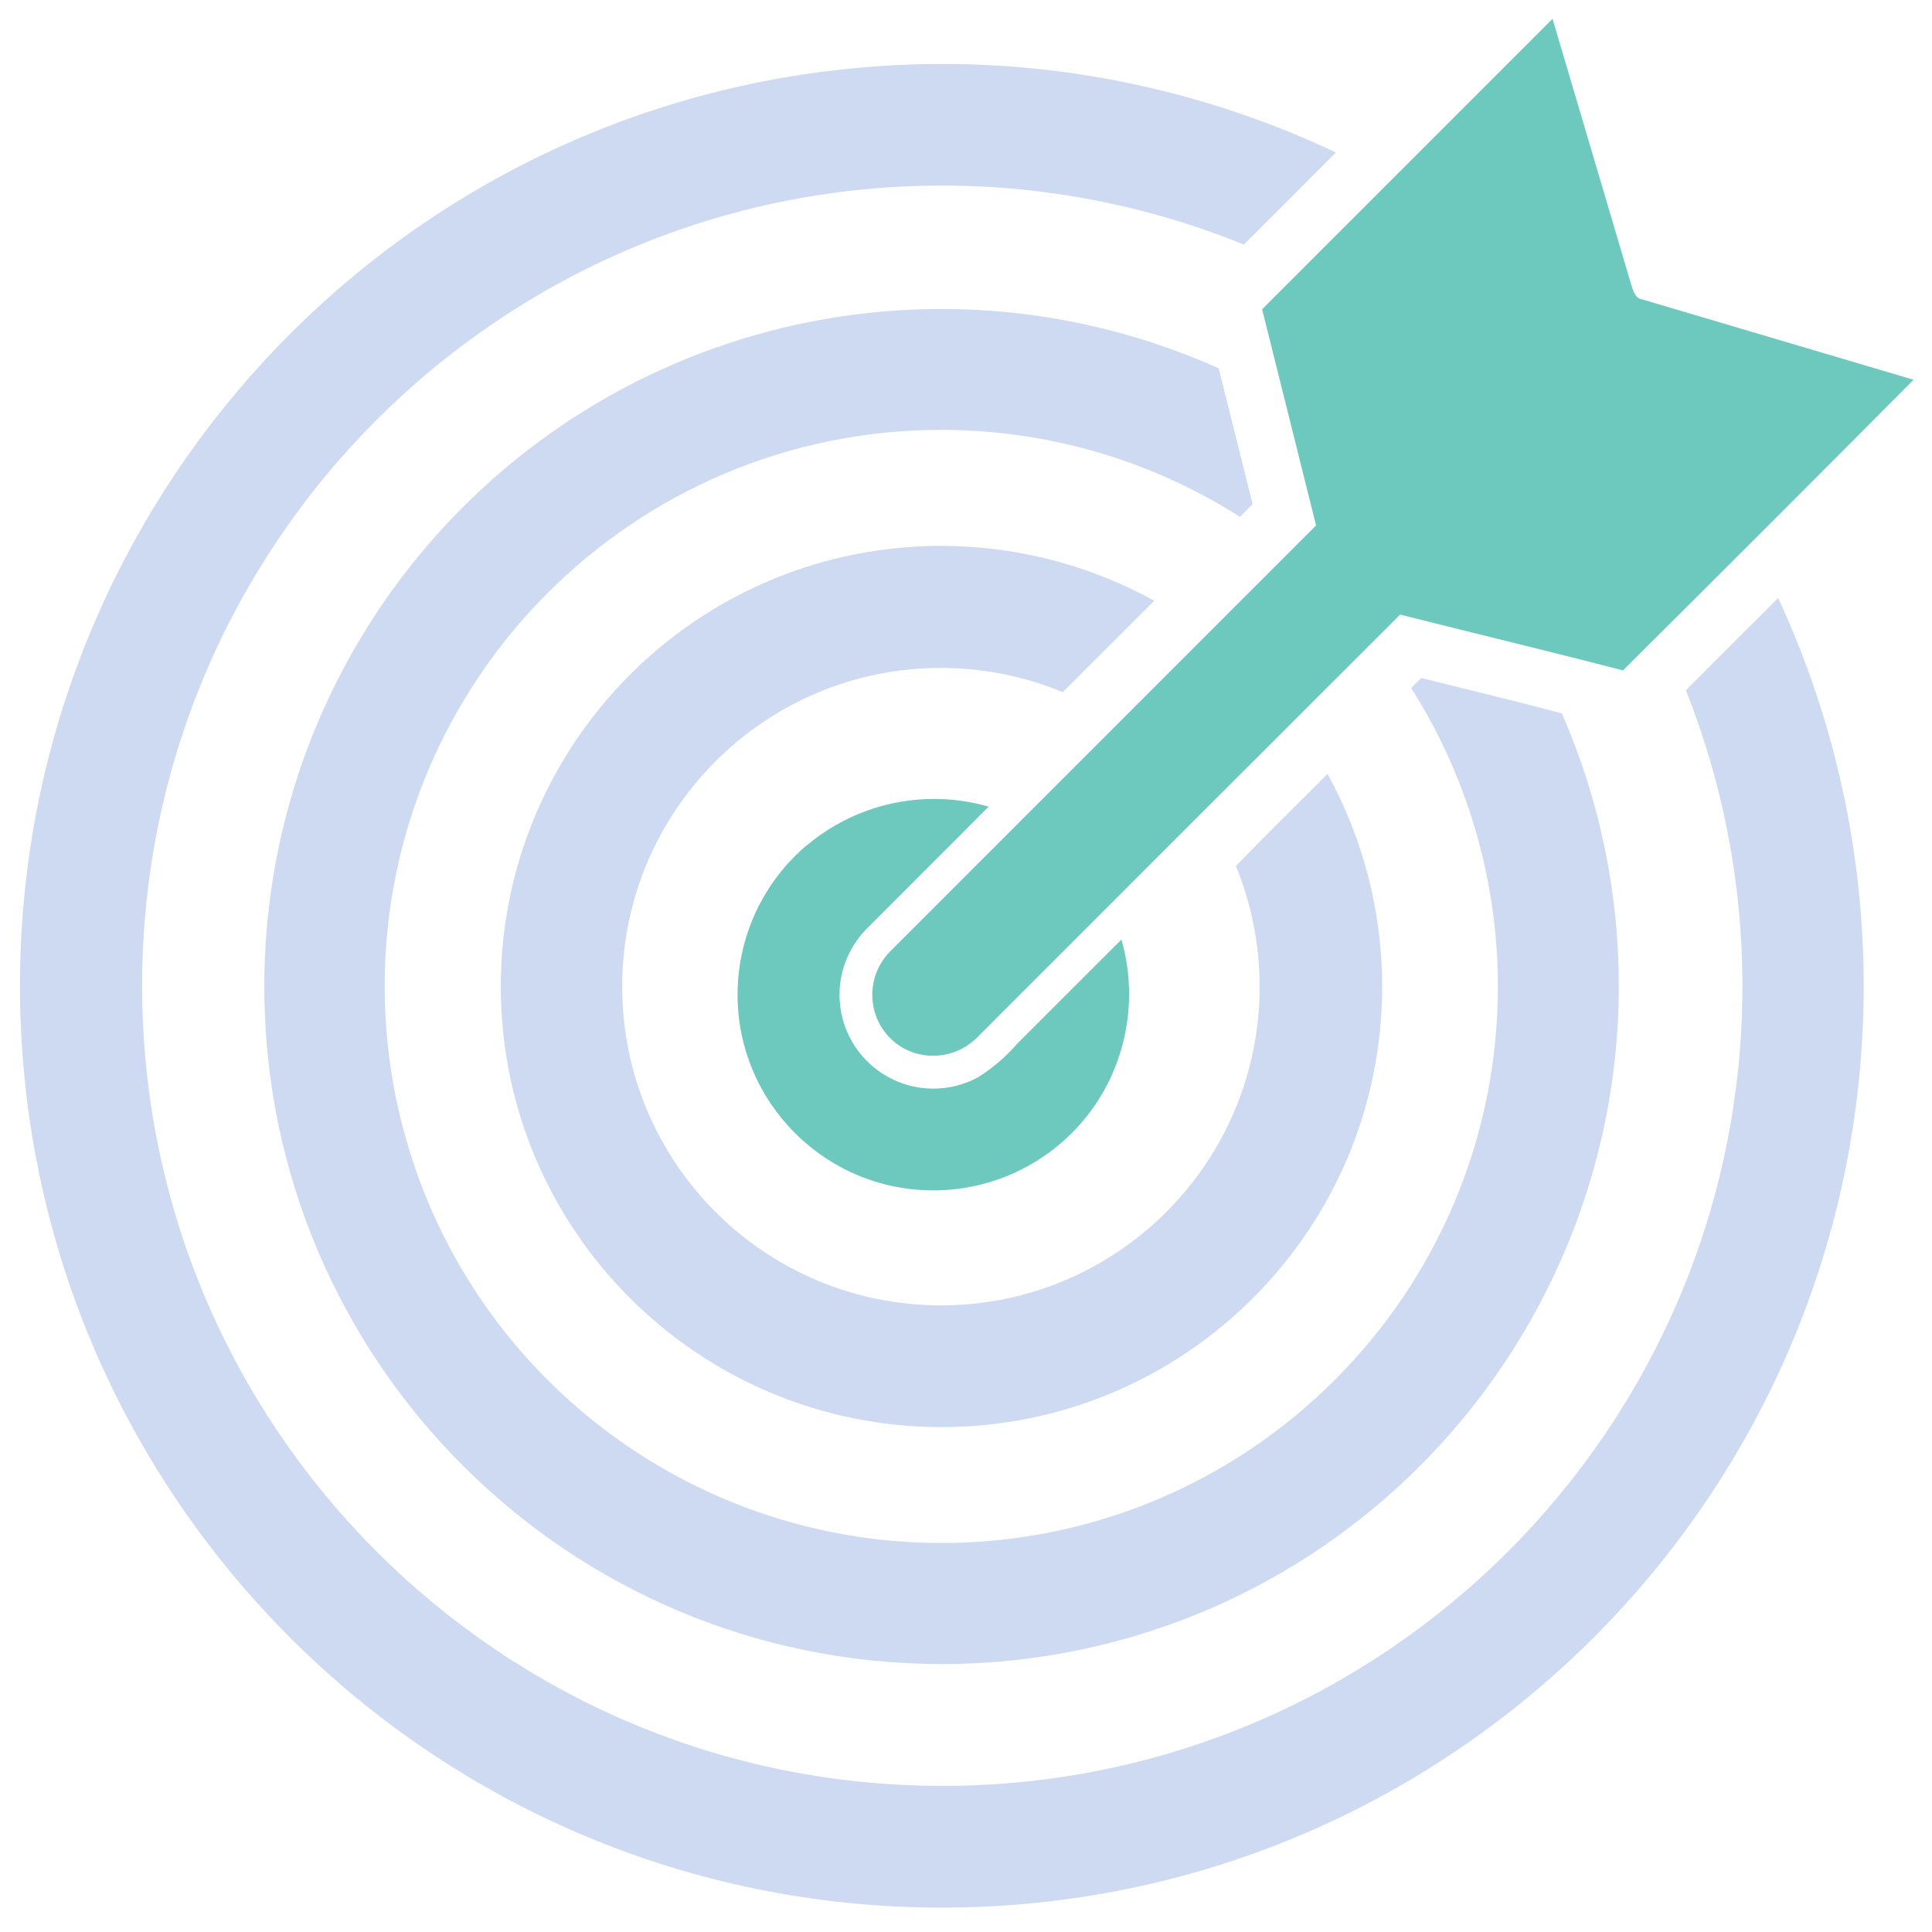
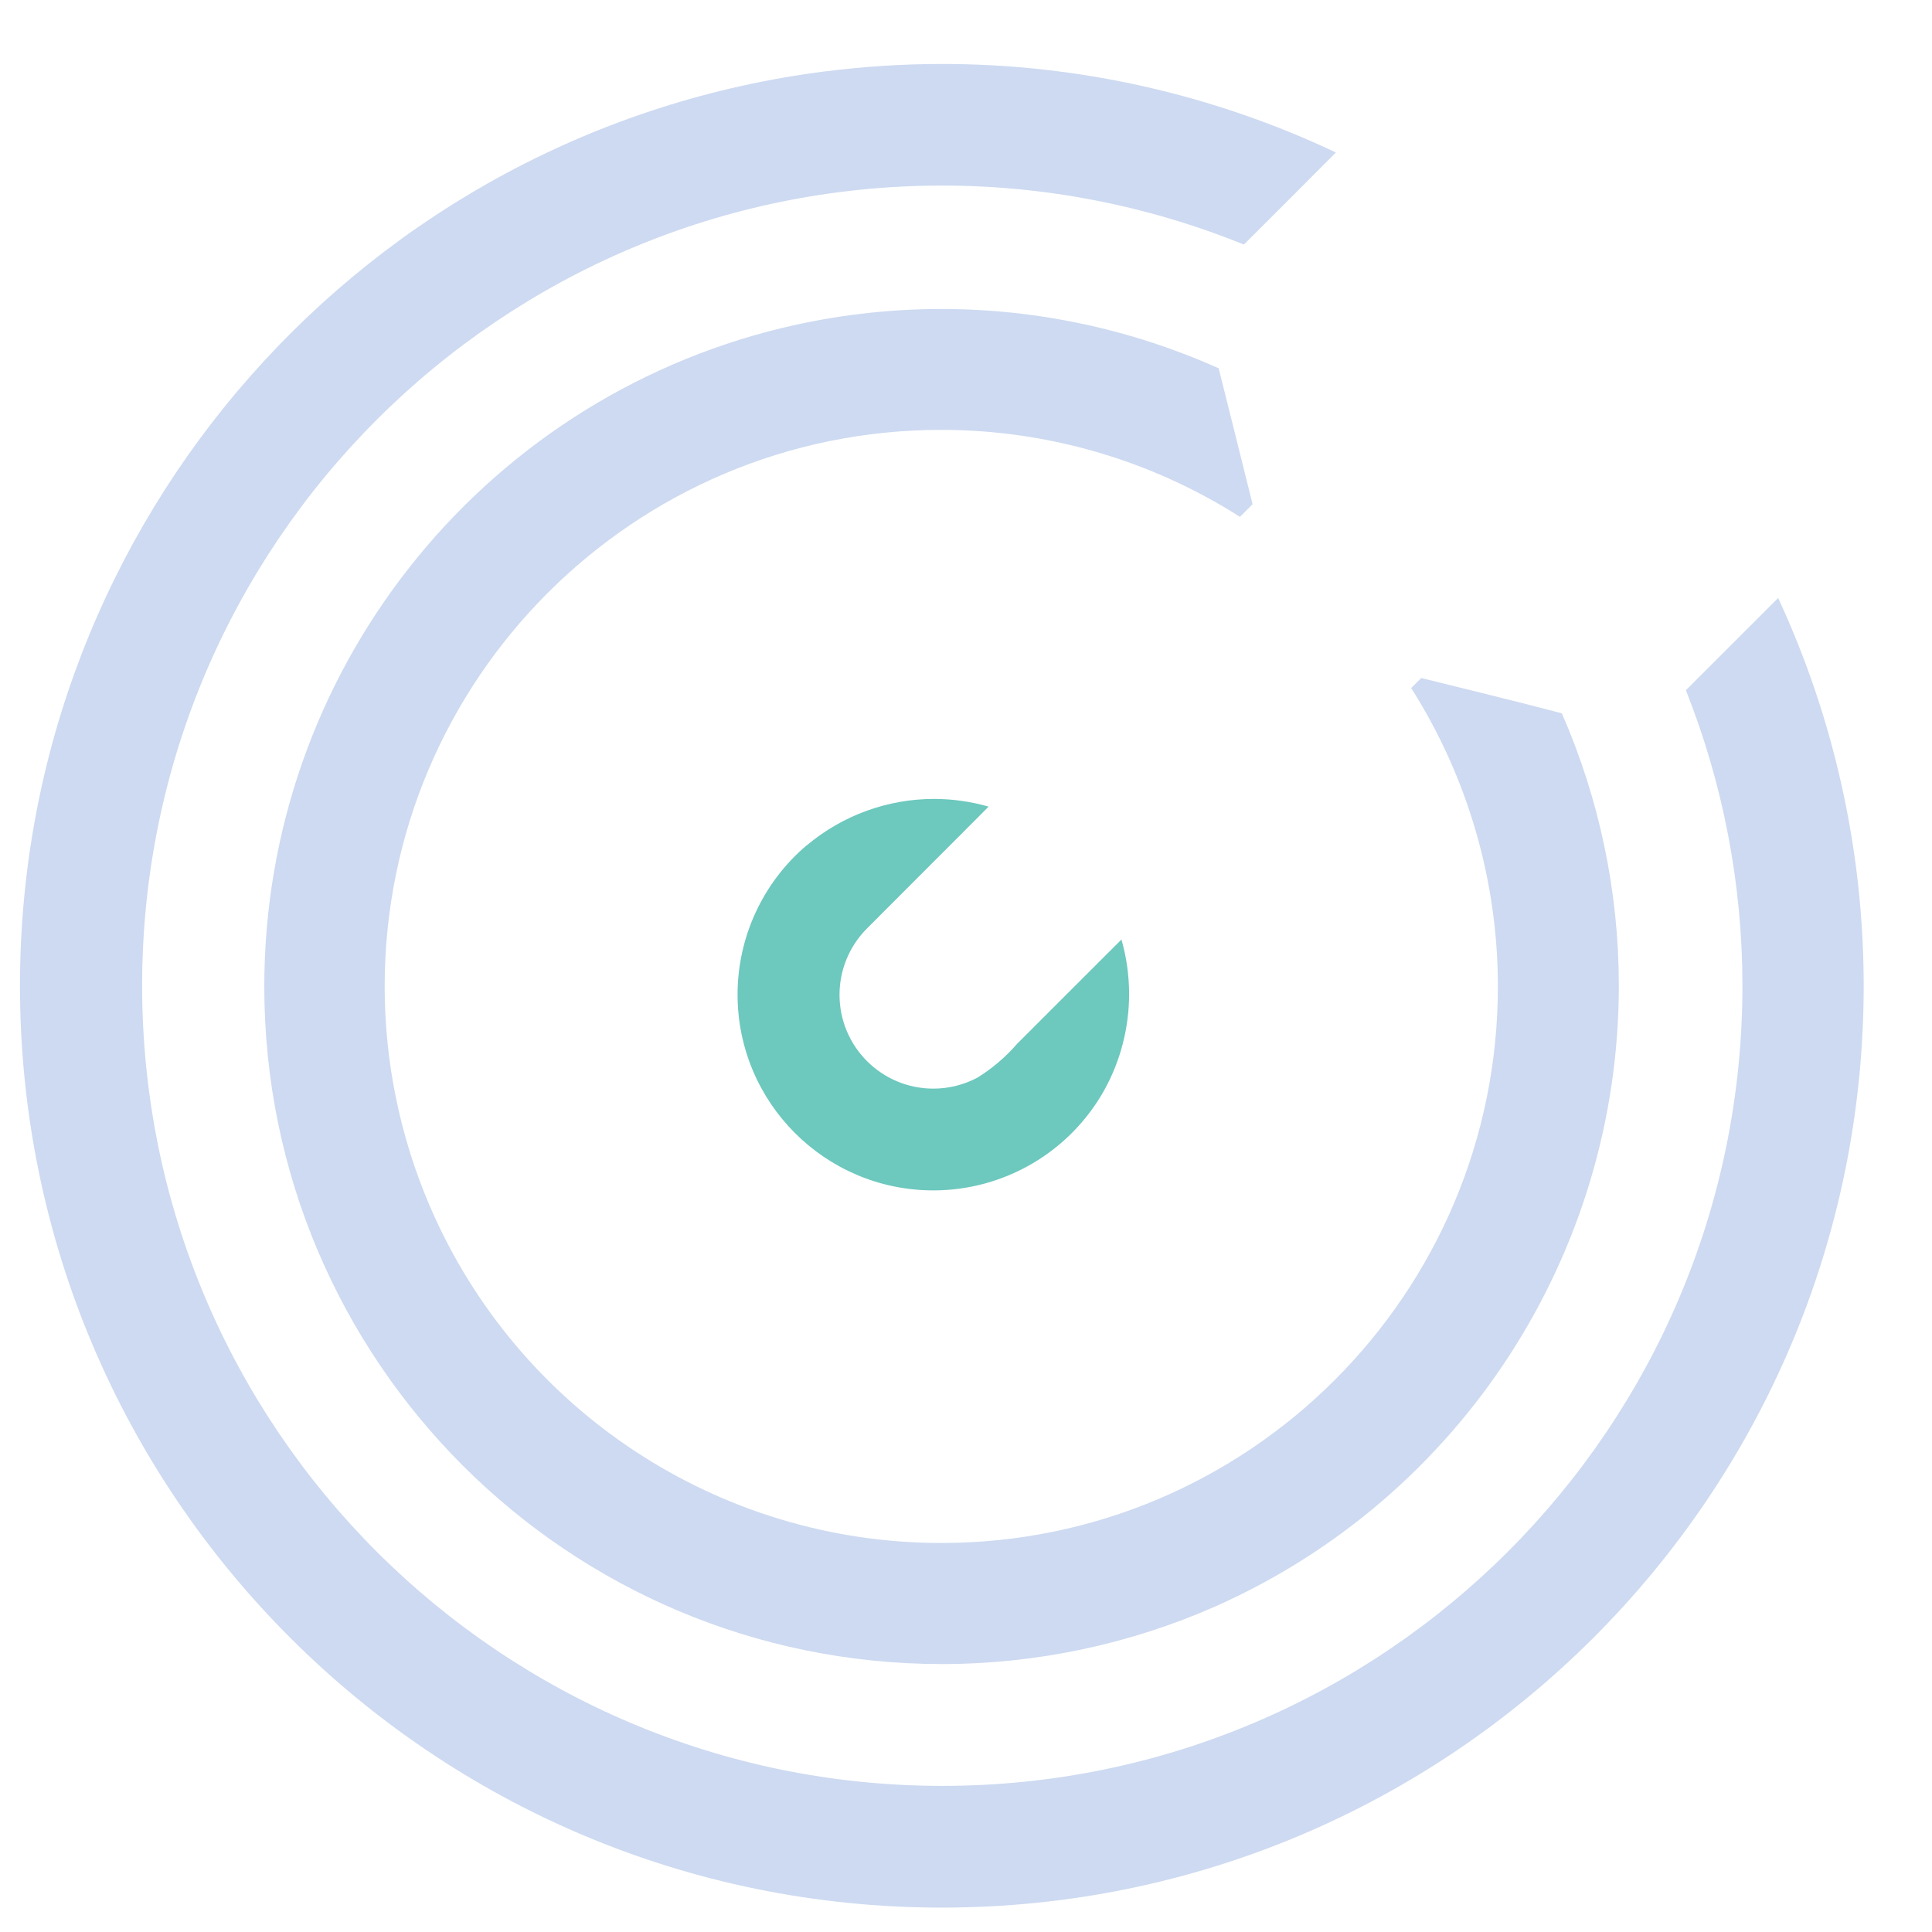
<svg xmlns="http://www.w3.org/2000/svg" xml:space="preserve" width="17mm" height="17mm" style="shape-rendering:geometricPrecision; text-rendering:geometricPrecision; image-rendering:optimizeQuality; fill-rule:evenodd; clip-rule:evenodd" viewBox="0 0 1700 1700">
  <defs>
    <style type="text/css">       .fil0 {fill:none}    .fil1 {fill:#6DC8BE;fill-rule:nonzero}    .fil2 {fill:#CDDAF1;fill-rule:nonzero}     </style>
  </defs>
  <g id="Layer_x0020_1">
    <g id="Group_1425" data-name="Group 1425">
-       <rect id="Rectangle_392" class="fil0" x="3.34" y="3.34" width="1693.33" height="1693.33" data-name="Rectangle 392" />
      <g id="target">
        <g id="_b8121bff" data-name="#b8121bff">
-           <path id="Path_2440" class="fil1" d="M1110.56 272.1c85.18,-85.22 170.36,-170.39 255.54,-255.54 23.32,78.57 46.58,157.16 69.79,235.77 1.51,4.79 3.65,10.58 9.45,11.22 79.46,23.57 158.94,47.11 238.44,70.62 -85,85.48 -170.24,170.73 -255.72,255.74 -65.25,-16.96 -130.76,-32.6 -196.08,-49.13 -123.98,123.83 -247.92,247.72 -371.79,371.69 -10.26,10.56 -24.37,16.53 -39.11,16.53 -5.82,0 -11.61,-0.93 -17.13,-2.76 -16.79,-5.62 -29.68,-19.22 -34.4,-36.27 -1.33,-4.75 -2.01,-9.67 -2.01,-14.61 0,-14.66 5.94,-28.69 16.45,-38.91 124.69,-124.69 249.37,-249.39 374.04,-374.12 -15.86,-63.46 -31.68,-126.87 -47.47,-190.23z" data-name="Path 2440" />
          <path id="Path_2441" class="fil1" d="M709.93 743.82c31.35,-26.35 71,-40.83 111.94,-40.83 16.24,0 32.42,2.29 48.02,6.77 -35.85,36.14 -72.02,71.97 -107.87,108.06 -14.93,15.4 -23.31,36.04 -23.31,57.5 0,45.6 36.98,82.58 82.58,82.58 13.58,0 26.96,-3.36 38.92,-9.75 12.99,-8.09 24.74,-18.1 34.76,-29.68 30.64,-30.53 61.12,-61.25 91.81,-91.76 4.48,15.58 6.74,31.76 6.74,47.98 0,29.46 -7.48,58.5 -21.7,84.3 -30.4,54.59 -88.03,88.46 -150.52,88.46 -95.14,0 -172.3,-77.16 -172.3,-172.3 0,-50.6 22.28,-98.71 60.88,-131.42l0.05 0.09z" data-name="Path 2441" />
        </g>
        <g id="_333333ff" data-name="#333333ff">
          <path id="Path_2442" class="fil2" d="M727.1 62.73c33.74,-4.28 67.94,-6.45 101.94,-6.45 119.79,0 238.2,26.69 346.44,77.89 -26.93,27.06 -53.92,54.07 -80.98,81.04 -84.17,-34.22 -174.43,-51.93 -265.36,-51.93 -388.79,0 -704.07,315.29 -704.07,704.07 0,388.79 315.28,704.08 704.07,704.08 388.78,0 704.07,-315.29 704.07,-704.08 0,-88.96 -16.93,-177.41 -49.77,-260.01 27.06,-27.07 54.12,-54.12 81.2,-81.16 49.5,106.79 75.25,223.35 75.25,341.19 0,447.92 -363.24,811.16 -811.15,811.16 -447.92,0 -811.15,-363.24 -811.15,-811.16 0,-408.59 304.11,-753.5 709.45,-804.7l0.06 0.06z" data-name="Path 2442" />
          <path id="Path_2443" class="fil2" d="M688.45 288.53c45.73,-11.03 92.81,-16.64 139.89,-16.64 84.09,0 167.24,17.85 243.98,52.18 10.08,39.82 19.87,79.75 29.85,119.59l-11.11 11.11c-78.48,-49.97 -169.72,-76.52 -262.81,-76.52 -270.45,0 -489.77,219.32 -489.77,489.76 0,66.37 13.51,132.08 39.64,193.07 77.21,179.97 254.27,296.63 450.11,296.63 270.45,0 489.79,-219.34 489.79,-489.8 0,-92.91 -26.55,-184.11 -76.3,-262.5 2.91,-2.94 5.9,-5.9 8.86,-8.81 41.25,10.21 82.58,20.24 123.69,31.06 33.08,75.52 50.16,157.18 50.16,239.63 0,235.99 -138.87,449.95 -354.43,545.98 -75.9,33.56 -158.15,50.96 -241.2,50.96 -329.24,0 -596.24,-267 -596.24,-596.24 0,-275.22 188.46,-514.78 455.9,-579.49l-0.01 0.03z" data-name="Path 2443" />
-           <path id="Path_2444" class="fil2" d="M740.49 490.3c28.71,-6.58 58.12,-10 87.58,-10 65.59,0 130.15,16.65 187.6,48.29 -26.84,26.79 -53.68,53.6 -80.53,80.43 -33.98,-14.05 -70.45,-21.31 -107.21,-21.31 -154.87,0 -280.46,125.59 -280.46,280.45 0,154.87 125.59,280.46 280.46,280.46 154.86,0 280.45,-125.59 280.45,-280.46 0,-36.39 -7.12,-72.54 -20.89,-106.2 26.46,-27.41 53.79,-53.95 80.62,-81.02 31.5,57.21 48.07,121.64 48.07,187.01 0,214.12 -173.65,387.77 -387.76,387.77 -214.12,0 -387.77,-173.65 -387.77,-387.77 0,-180.26 124.36,-336.87 299.91,-377.68l-0.07 0.03z" data-name="Path 2444" />
        </g>
      </g>
    </g>
  </g>
</svg>